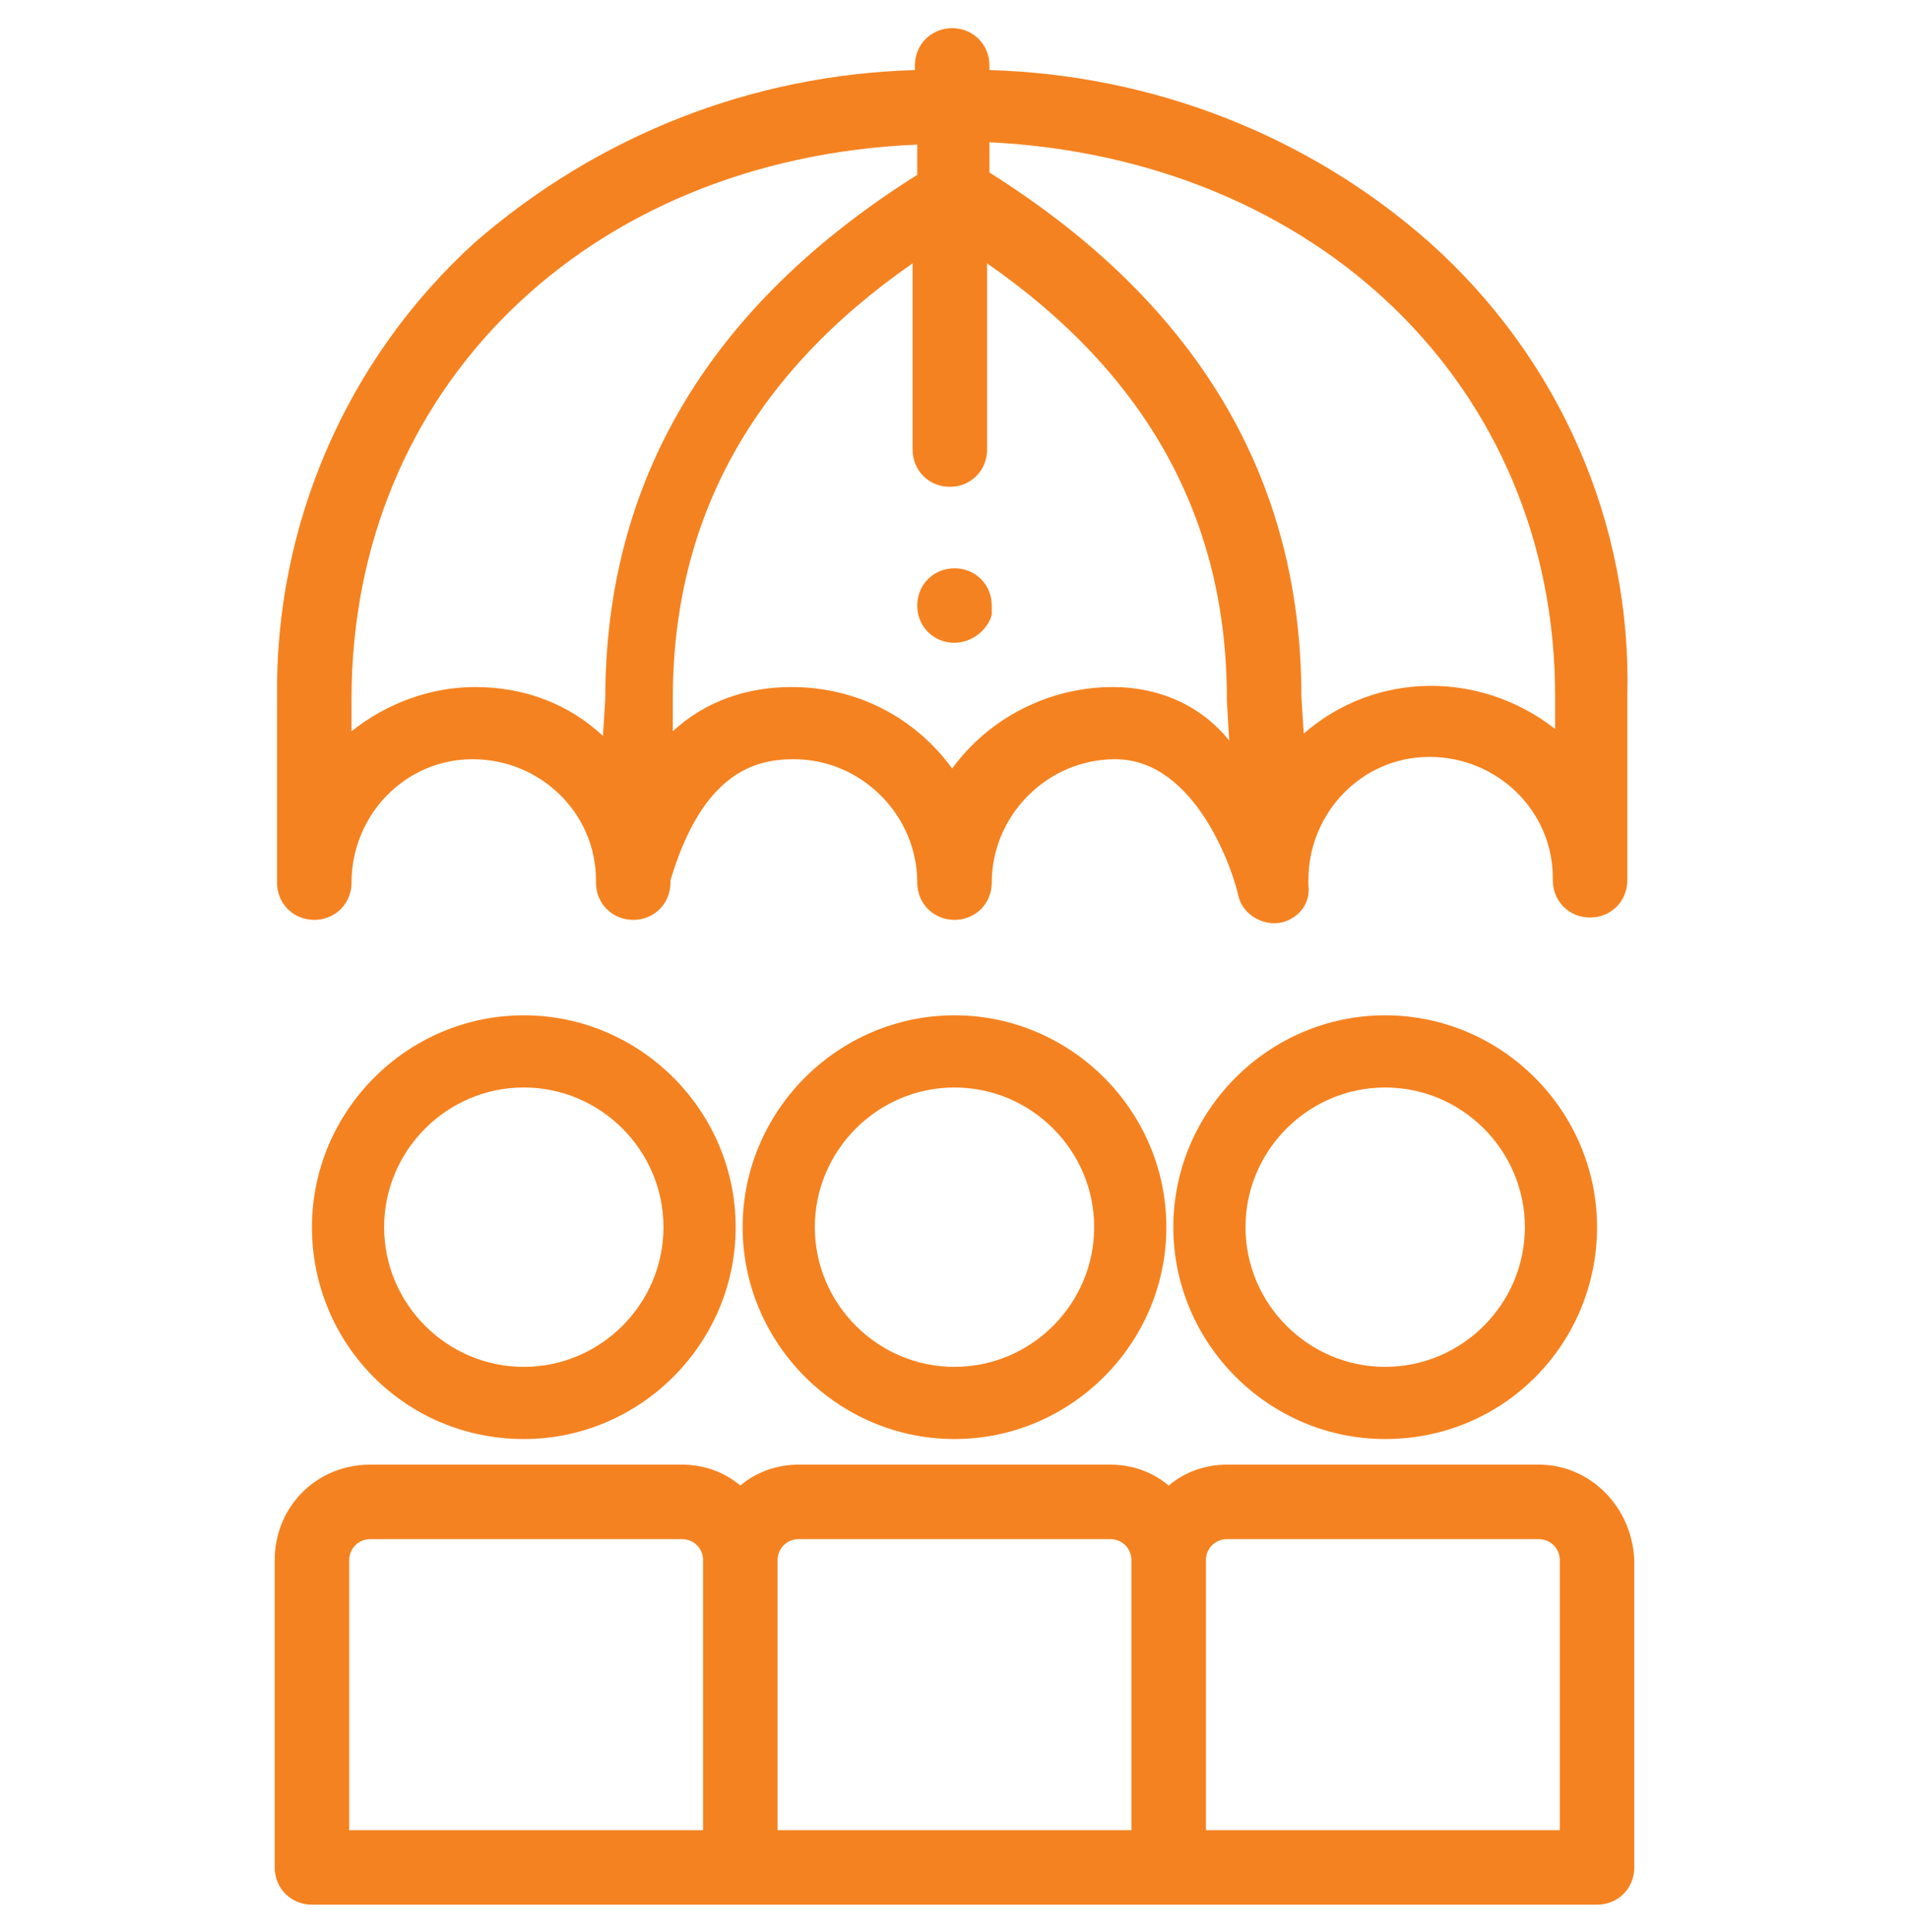
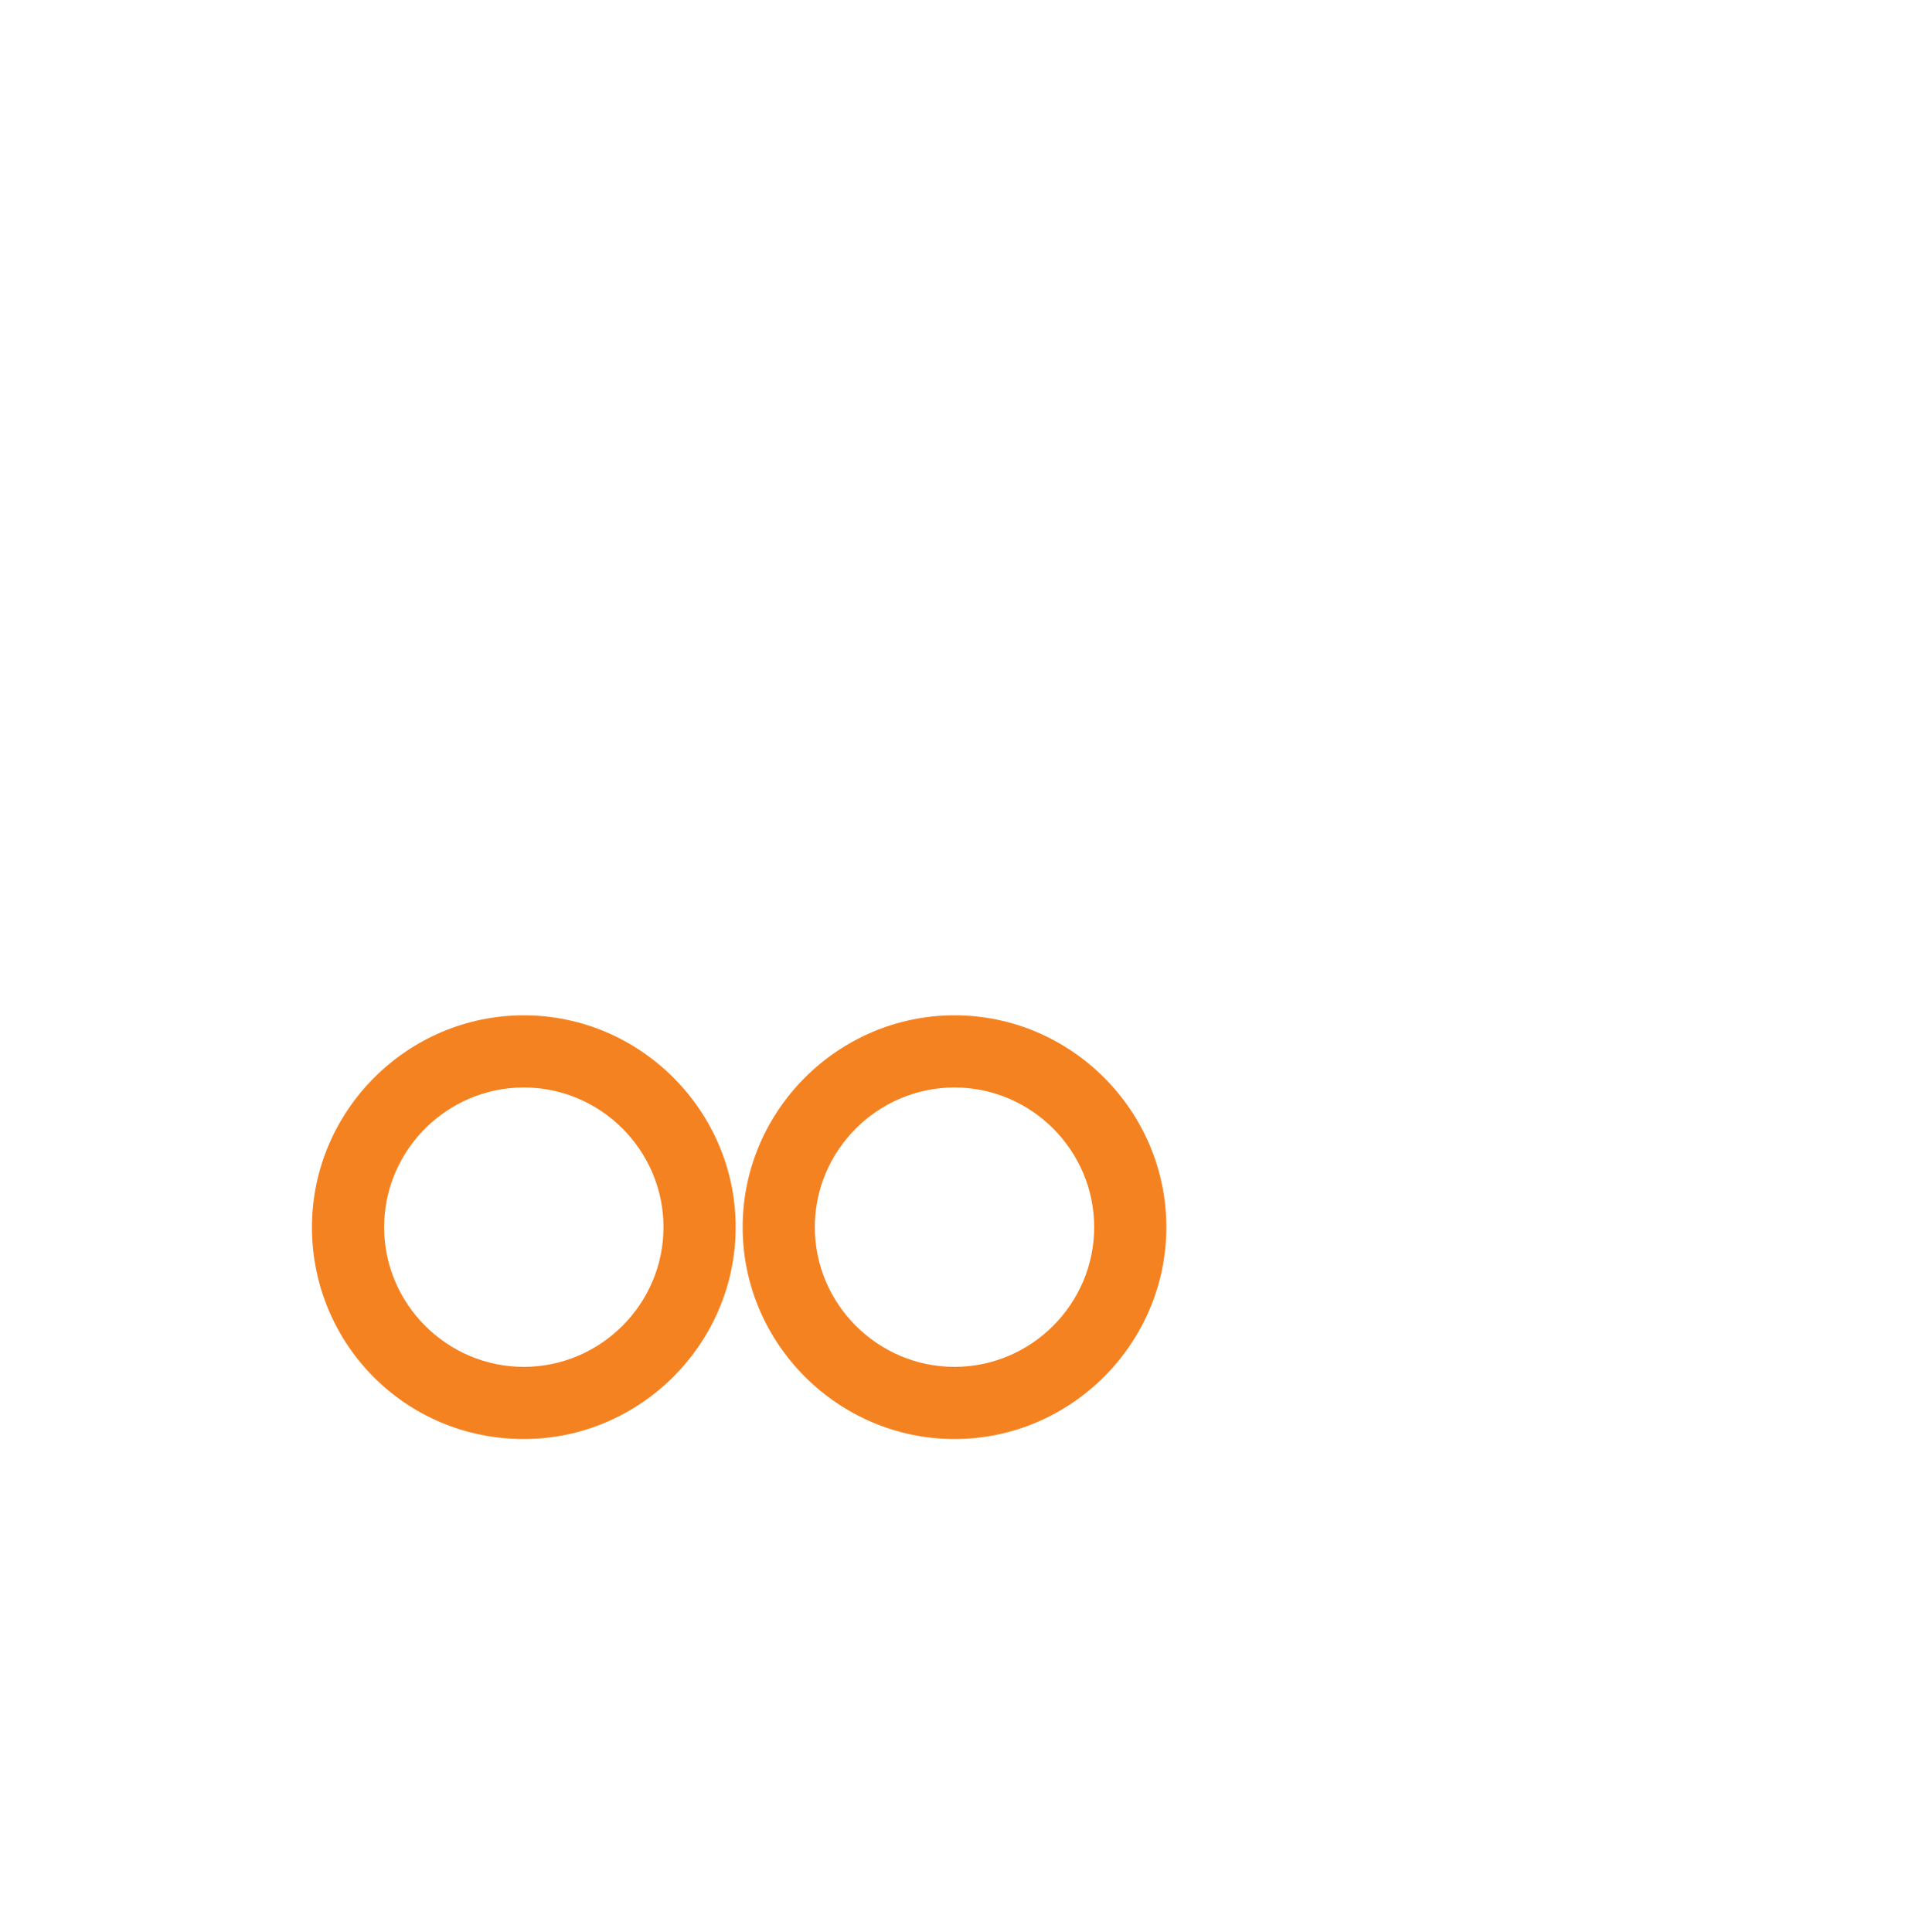
<svg xmlns="http://www.w3.org/2000/svg" version="1.1" id="Layer_1" x="0px" y="0px" viewBox="0 0 82 83" style="enable-background:new 0 0 82 83;" xml:space="preserve">
  <style type="text/css">
	.st0{fill:#F58220;}
</style>
  <g id="Group_302" transform="translate(-158 -229.89)">
    <path id="Path_184" class="st0" d="M199,291.7c-5,0-9.1-4.1-9.1-9.1s4.1-9.1,9.1-9.1s9.1,4.1,9.1,9.1l0,0   C208.1,287.6,204,291.7,199,291.7z M199,276.6c-3.3,0-6,2.7-6,6s2.7,6,6,6s6-2.7,6-6C205,279.3,202.3,276.6,199,276.6z" />
-     <path id="Path_185" class="st0" d="M217.5,291.7c-5,0-9.1-4.1-9.1-9.1s4.1-9.1,9.1-9.1s9.1,4.1,9.1,9.1l0,0   C226.6,287.6,222.6,291.7,217.5,291.7z M217.5,276.6c-3.3,0-6,2.7-6,6s2.7,6,6,6s6-2.7,6-6C223.5,279.3,220.8,276.6,217.5,276.6z" />
    <path id="Path_186" class="st0" d="M180.5,291.7c5,0,9.1-4.1,9.1-9.1s-4.1-9.1-9.1-9.1s-9.1,4.1-9.1,9.1l0,0   C171.4,287.6,175.4,291.7,180.5,291.7L180.5,291.7z M180.5,276.6c3.3,0,6,2.7,6,6s-2.7,6-6,6s-6-2.7-6-6   C174.5,279.3,177.2,276.6,180.5,276.6z" />
-     <path id="Path_187" class="st0" d="M224.1,292.8h-13.4c-0.9,0-1.8,0.3-2.5,0.9c-0.7-0.6-1.6-0.9-2.5-0.9h-13.4   c-0.9,0-1.8,0.3-2.5,0.9c-0.7-0.6-1.6-0.9-2.5-0.9h-13.4c-2.3,0-4.1,1.8-4.1,4.1v13.2c0,0.9,0.7,1.6,1.6,1.6h55.2   c0.9,0,1.6-0.7,1.6-1.6v-13.2C228.1,294.6,226.3,292.8,224.1,292.8z M173,296.9c0-0.5,0.4-0.9,0.9-0.9h13.4c0.5,0,0.9,0.4,0.9,0.9   v11.6H173V296.9z M191.4,296.9c0-0.5,0.4-0.9,0.9-0.9h13.4c0.5,0,0.9,0.4,0.9,0.9v11.6h-15.2L191.4,296.9z M225,308.5h-15.2v-11.6   c0-0.5,0.4-0.9,0.9-0.9h13.4c0.5,0,0.9,0.4,0.9,0.9L225,308.5z" />
-     <path id="Path_188" class="st0" d="M219.4,240.3c-5.2-4.6-11.9-7.2-18.9-7.4v-0.2c0-0.9-0.7-1.6-1.6-1.6c-0.9,0-1.6,0.7-1.6,1.6   v0.2c-7,0.2-13.6,2.8-18.9,7.4c-5.5,5-8.6,12.1-8.5,19.6v7.9c0,0.9,0.7,1.6,1.6,1.6c0.9,0,1.6-0.7,1.6-1.6c0-2.9,2.3-5.3,5.2-5.3   s5.3,2.3,5.3,5.2v0.1c0,0.9,0.7,1.6,1.6,1.6c0.9,0,1.6-0.7,1.6-1.6l0,0c0,0,0,0,0-0.1c1.4-4.7,3.7-5.2,5.3-5.2   c2.9,0,5.3,2.4,5.3,5.3l0,0c0,0.9,0.7,1.6,1.6,1.6c0.9,0,1.6-0.7,1.6-1.6c0-2.9,2.4-5.3,5.3-5.3c3.5,0,5.1,4.9,5.3,5.9   c0.2,0.8,1.1,1.3,1.9,1.1c0.7-0.2,1.2-0.8,1.1-1.6v-0.1v-0.1c0-2.9,2.3-5.3,5.2-5.3s5.3,2.3,5.3,5.2v0.1c0,0.9,0.7,1.6,1.6,1.6   c0.9,0,1.6-0.7,1.6-1.6v-7.9C228.1,252.4,225,245.3,219.4,240.3L219.4,240.3z M178.4,259.4c-1.9,0-3.8,0.7-5.3,1.9v-1.4   c0-13.3,10.1-23.2,24.3-23.8v1.3c-8.9,5.6-13.4,13.1-13.4,22.5l-0.1,1.6C182.4,260.1,180.5,259.4,178.4,259.4L178.4,259.4z    M205.8,259.4c-2.7,0-5.3,1.3-6.9,3.5c-1.6-2.2-4.1-3.5-6.9-3.5c-1.9,0-3.7,0.6-5.1,1.9V260c0,0,0,0,0-0.1   c0-7.7,3.4-13.9,10.3-18.7v8c0,0.9,0.7,1.6,1.6,1.6c0.9,0,1.6-0.7,1.6-1.6v-8c6.9,4.8,10.3,11,10.3,18.7c0,0,0,0,0,0.1l0.1,1.7   C209.6,260.2,207.8,259.4,205.8,259.4L205.8,259.4z M224.8,261.2c-3.2-2.5-7.7-2.5-10.8,0.2l-0.1-1.6c0-9.4-4.5-16.9-13.4-22.5V236   c14.1,0.7,24.3,10.5,24.3,23.8V261.2z" />
-     <path id="Path_189" class="st0" d="M199,257.5c-0.9,0-1.6-0.7-1.6-1.6s0.7-1.6,1.6-1.6s1.6,0.7,1.6,1.6c0,0.1,0,0.2,0,0.4   C200.4,257,199.7,257.5,199,257.5z" />
  </g>
</svg>